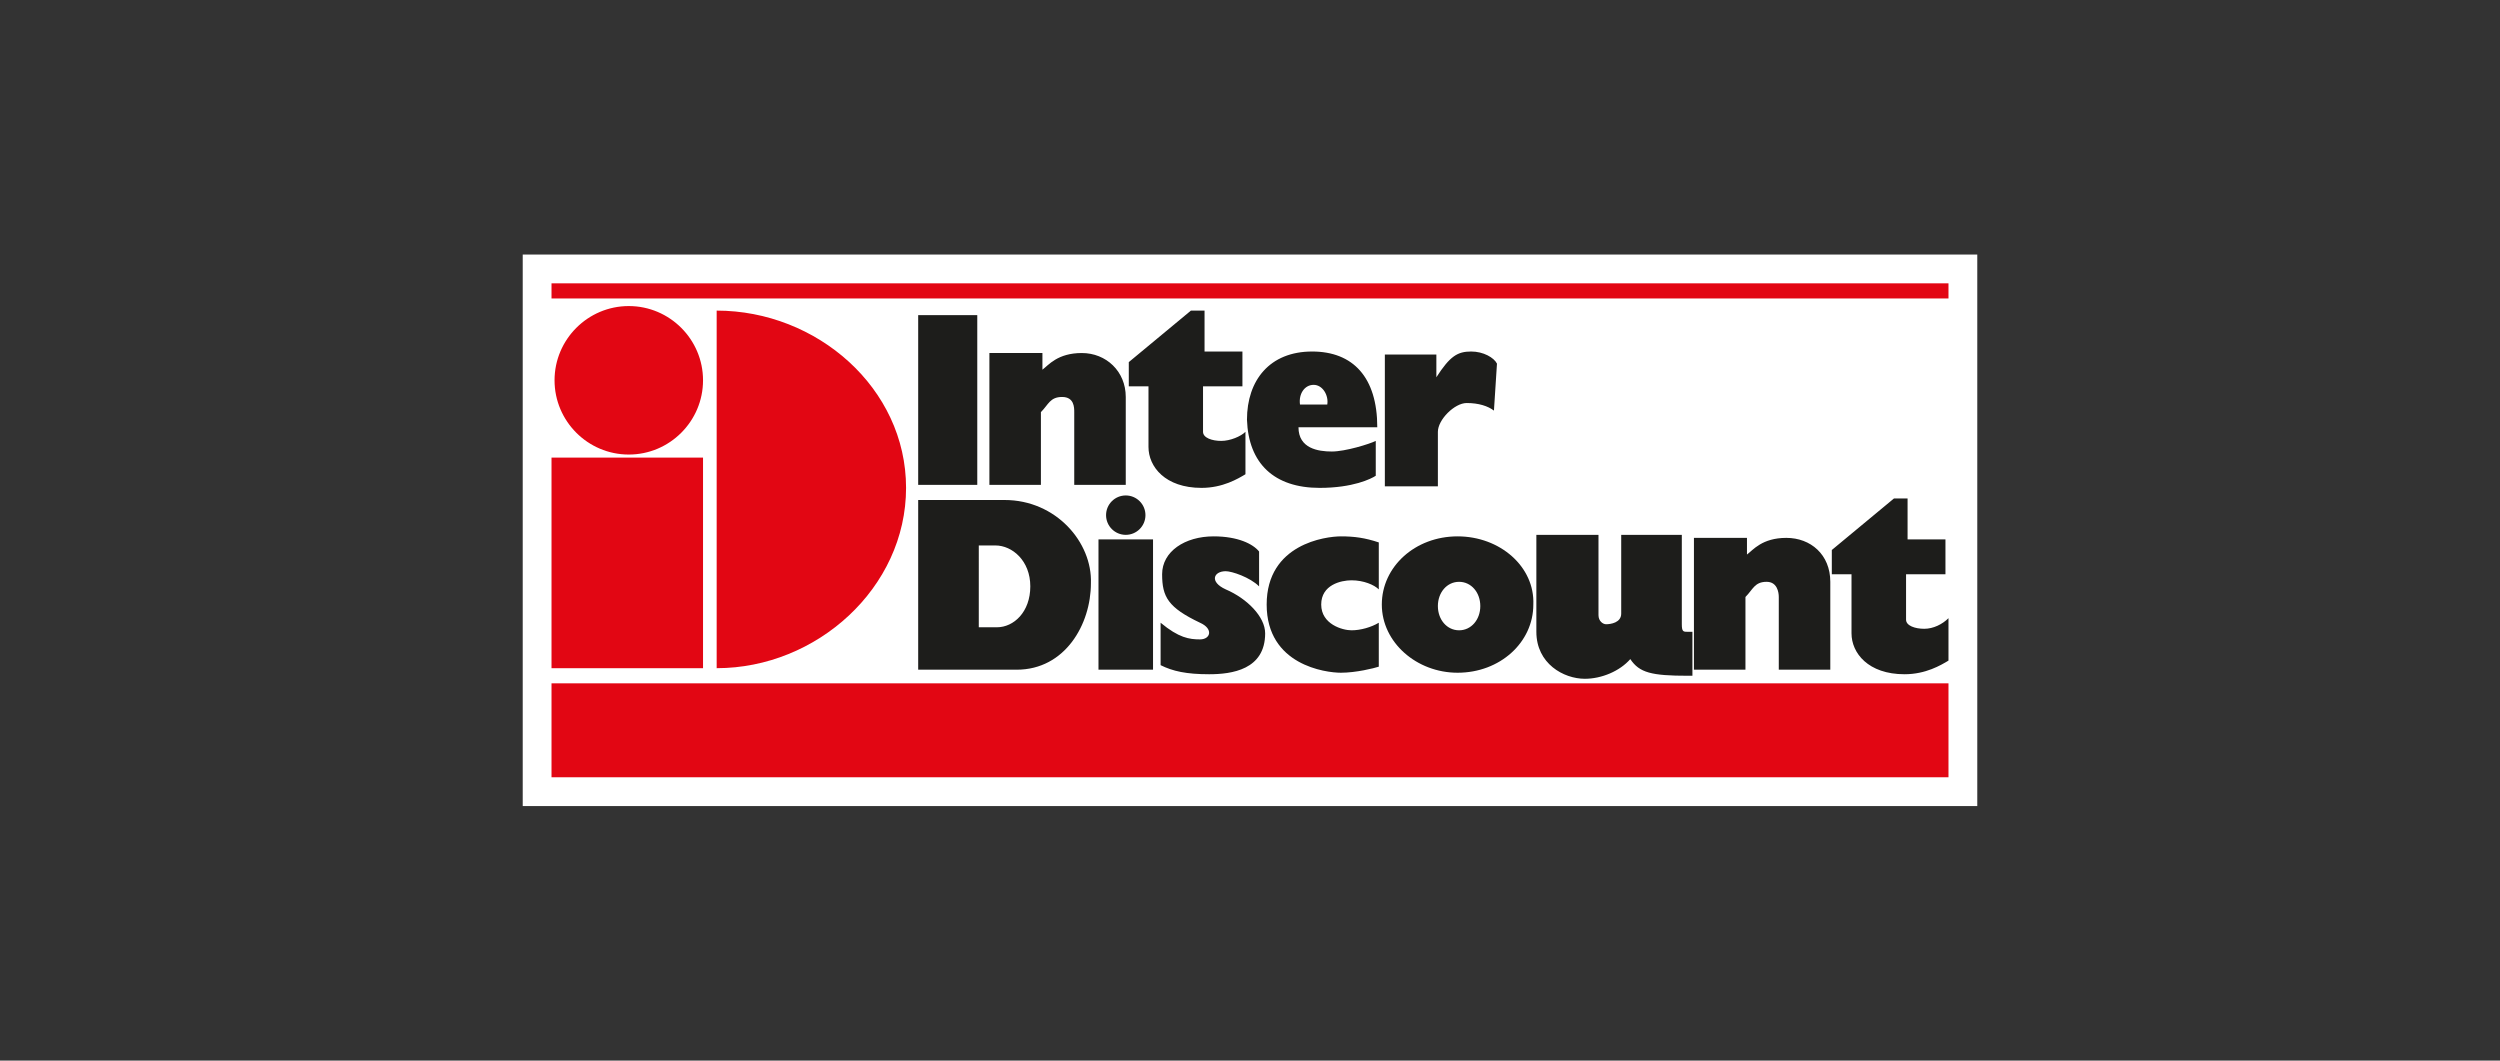
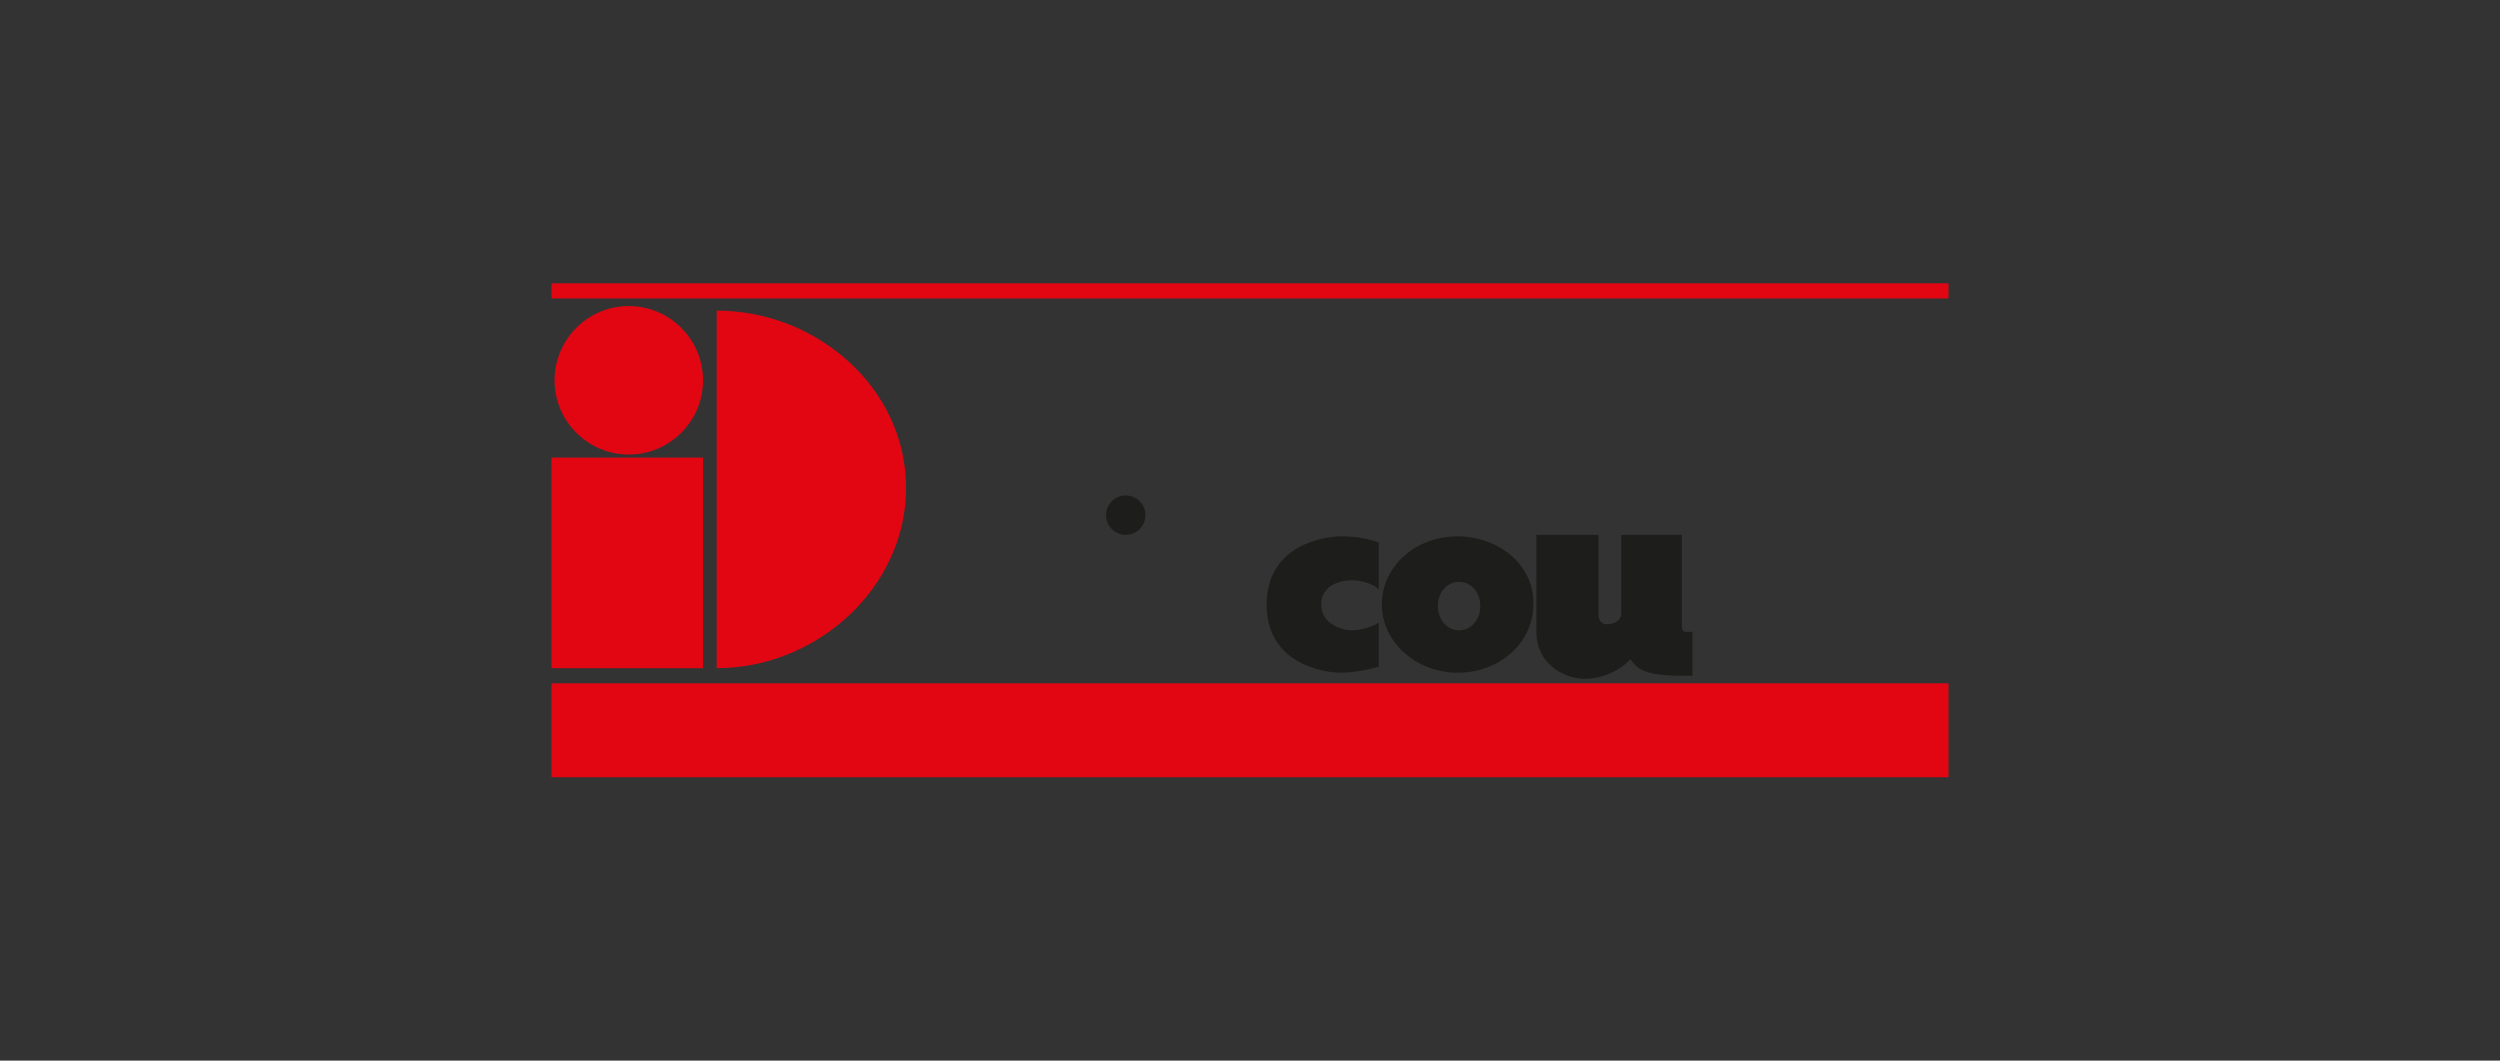
<svg xmlns="http://www.w3.org/2000/svg" version="1.1" id="Ebene_1" x="0px" y="0px" viewBox="0 0 165 70" style="enable-background:new 0 0 165 70;" xml:space="preserve">
  <rect x="0" y="0" width="165" height="70" fill="#333333" stroke="none" />
  <style type="text/css">
	.st0{fill:#FFFFFF;}
	.st1{fill:#E20613;}
	.st2{fill:#1D1D1B;}
</style>
  <g>
-     <path class="st0" d="M34.5,16.8h96v36.4h-96V16.8" />
    <path class="st1" d="M36.4,18.7h92.2v1H36.4V18.7 M36.4,45.1h92.2v6.2H36.4V45.1" />
    <g>
-       <path class="st2" d="M117.9,35.5c-1.6,0-2.2,0.8-2.6,1.1v-1.1h-3.5v8.7h3.4v-4.8c0.5-0.5,0.6-1,1.4-1c0.7,0,0.8,0.7,0.8,1v4.8h3.4    v-5.8C120.8,36.6,119.5,35.5,117.9,35.5L117.9,35.5z M60.6,20.8h3.9V32h-3.9V20.8z M68.7,27.2c0.5-0.5,0.6-1,1.4-1s0.8,0.7,0.8,1    V32h3.4v-5.8c0-1.7-1.3-2.9-2.9-2.9s-2.2,0.8-2.6,1.1v-1.1h-3.5V32h3.4C68.7,32,68.7,27.2,68.7,27.2z M75.8,29.5    c0,1.3,1.1,2.7,3.5,2.7c1.4,0,2.4-0.6,2.9-0.9v-2.8c-0.3,0.3-1,0.6-1.6,0.6s-1.2-0.2-1.2-0.6v-3H82v-2.3h-2.5v-2.7h-0.9l-4.1,3.4    v1.6h1.3V29.5z M87.1,32.2c2.2,0,3.4-0.6,3.7-0.8v-2.3c-0.4,0.2-2,0.7-2.9,0.7s-2.2-0.2-2.2-1.6h5.2c0-3.3-1.6-5-4.3-5    c-2.8,0-4.3,1.9-4.3,4.5C82.4,30.6,84.1,32.2,87.1,32.2L87.1,32.2z M86.7,25.4c0.6,0,1,0.7,0.9,1.3h-1.8    C85.7,26,86.1,25.4,86.7,25.4L86.7,25.4z M94.9,28.5c0-0.8,1.1-1.9,1.9-1.9c0.8,0,1.4,0.2,1.8,0.5l0.2-3.1    c-0.2-0.4-0.9-0.8-1.7-0.8c-0.9,0-1.4,0.3-2.3,1.7v-1.5h-3.4v8.7h3.5V28.5L94.9,28.5z M127,41.5c-0.6,0-1.2-0.2-1.2-0.6v-3h2.6    v-2.3h-2.5v-2.7H125l-4.1,3.4v1.6h1.3v3.9c0,1.3,1.1,2.7,3.5,2.7c1.4,0,2.4-0.6,2.9-0.9v-2.8C128.2,41.2,127.6,41.5,127,41.5    L127,41.5z M66.3,33h-5.7v11.2h6.5c3.2,0,4.9-3,4.9-5.7C72.1,35.8,69.7,33,66.3,33z M65.8,41.4h-1.2V36h1.1c1.1,0,2.3,1,2.3,2.7    S66.9,41.4,65.8,41.4z M72.5,35.6h3.6v8.6h-3.6L72.5,35.6z M80.9,38.9c-1.1-0.5-0.8-1.2,0-1.2c0.4,0,1.6,0.4,2.2,1v-2.3    c-0.4-0.5-1.4-1-3-1c-1.9,0-3.4,1-3.4,2.5s0.4,2.2,2.5,3.2c0.9,0.4,0.7,1.1,0,1.1s-1.4-0.1-2.6-1.1v2.8c0.8,0.4,1.7,0.6,3.2,0.6    s3.7-0.3,3.7-2.7C83.5,40.7,82.3,39.5,80.9,38.9L80.9,38.9z" />
      <circle class="st2" cx="74.3" cy="34" r="1.3" />
      <path class="st2" d="M83.6,39.9c0,4,3.9,4.5,4.9,4.5s2.2-0.3,2.5-0.4v-2.9c-0.5,0.3-1.2,0.5-1.8,0.5s-2-0.4-2-1.7s1.3-1.6,2-1.6    c0.8,0,1.5,0.3,1.8,0.6v-3.1c-0.9-0.3-1.6-0.4-2.5-0.4C87.5,35.4,83.6,35.9,83.6,39.9L83.6,39.9z M111,41.2v-5.9h-4v5.2    c0,0.6-0.7,0.7-1,0.7c-0.2,0-0.5-0.2-0.5-0.6v-5.3h-4.1v6.4c0,2.1,1.8,3.1,3.2,3.1c1.1,0,2.3-0.5,3-1.3c0.6,0.9,1.4,1.1,3.8,1.1    h0.3v-2.9h-0.3C111.1,41.7,111,41.7,111,41.2z M96.2,35.4c-2.8,0-5,2-5,4.5s2.3,4.5,5,4.5c2.8,0,5-2,5-4.5    C101.3,37.4,99,35.4,96.2,35.4z M96.3,41.6c-0.8,0-1.4-0.7-1.4-1.6c0-0.9,0.6-1.6,1.4-1.6s1.4,0.7,1.4,1.6    C97.7,40.9,97.1,41.6,96.3,41.6z" />
    </g>
    <path class="st1" d="M36.6,25.1c0-2.7,2.2-4.9,4.9-4.9s4.9,2.2,4.9,4.9S44.2,30,41.5,30S36.6,27.8,36.6,25.1z M36.4,30.2h10v13.9   h-10V30.2 M47.3,44.1c6.6,0,12.5-5.3,12.5-11.9c0-6.6-5.9-11.7-12.5-11.7V44.1L47.3,44.1z" />
  </g>
</svg>